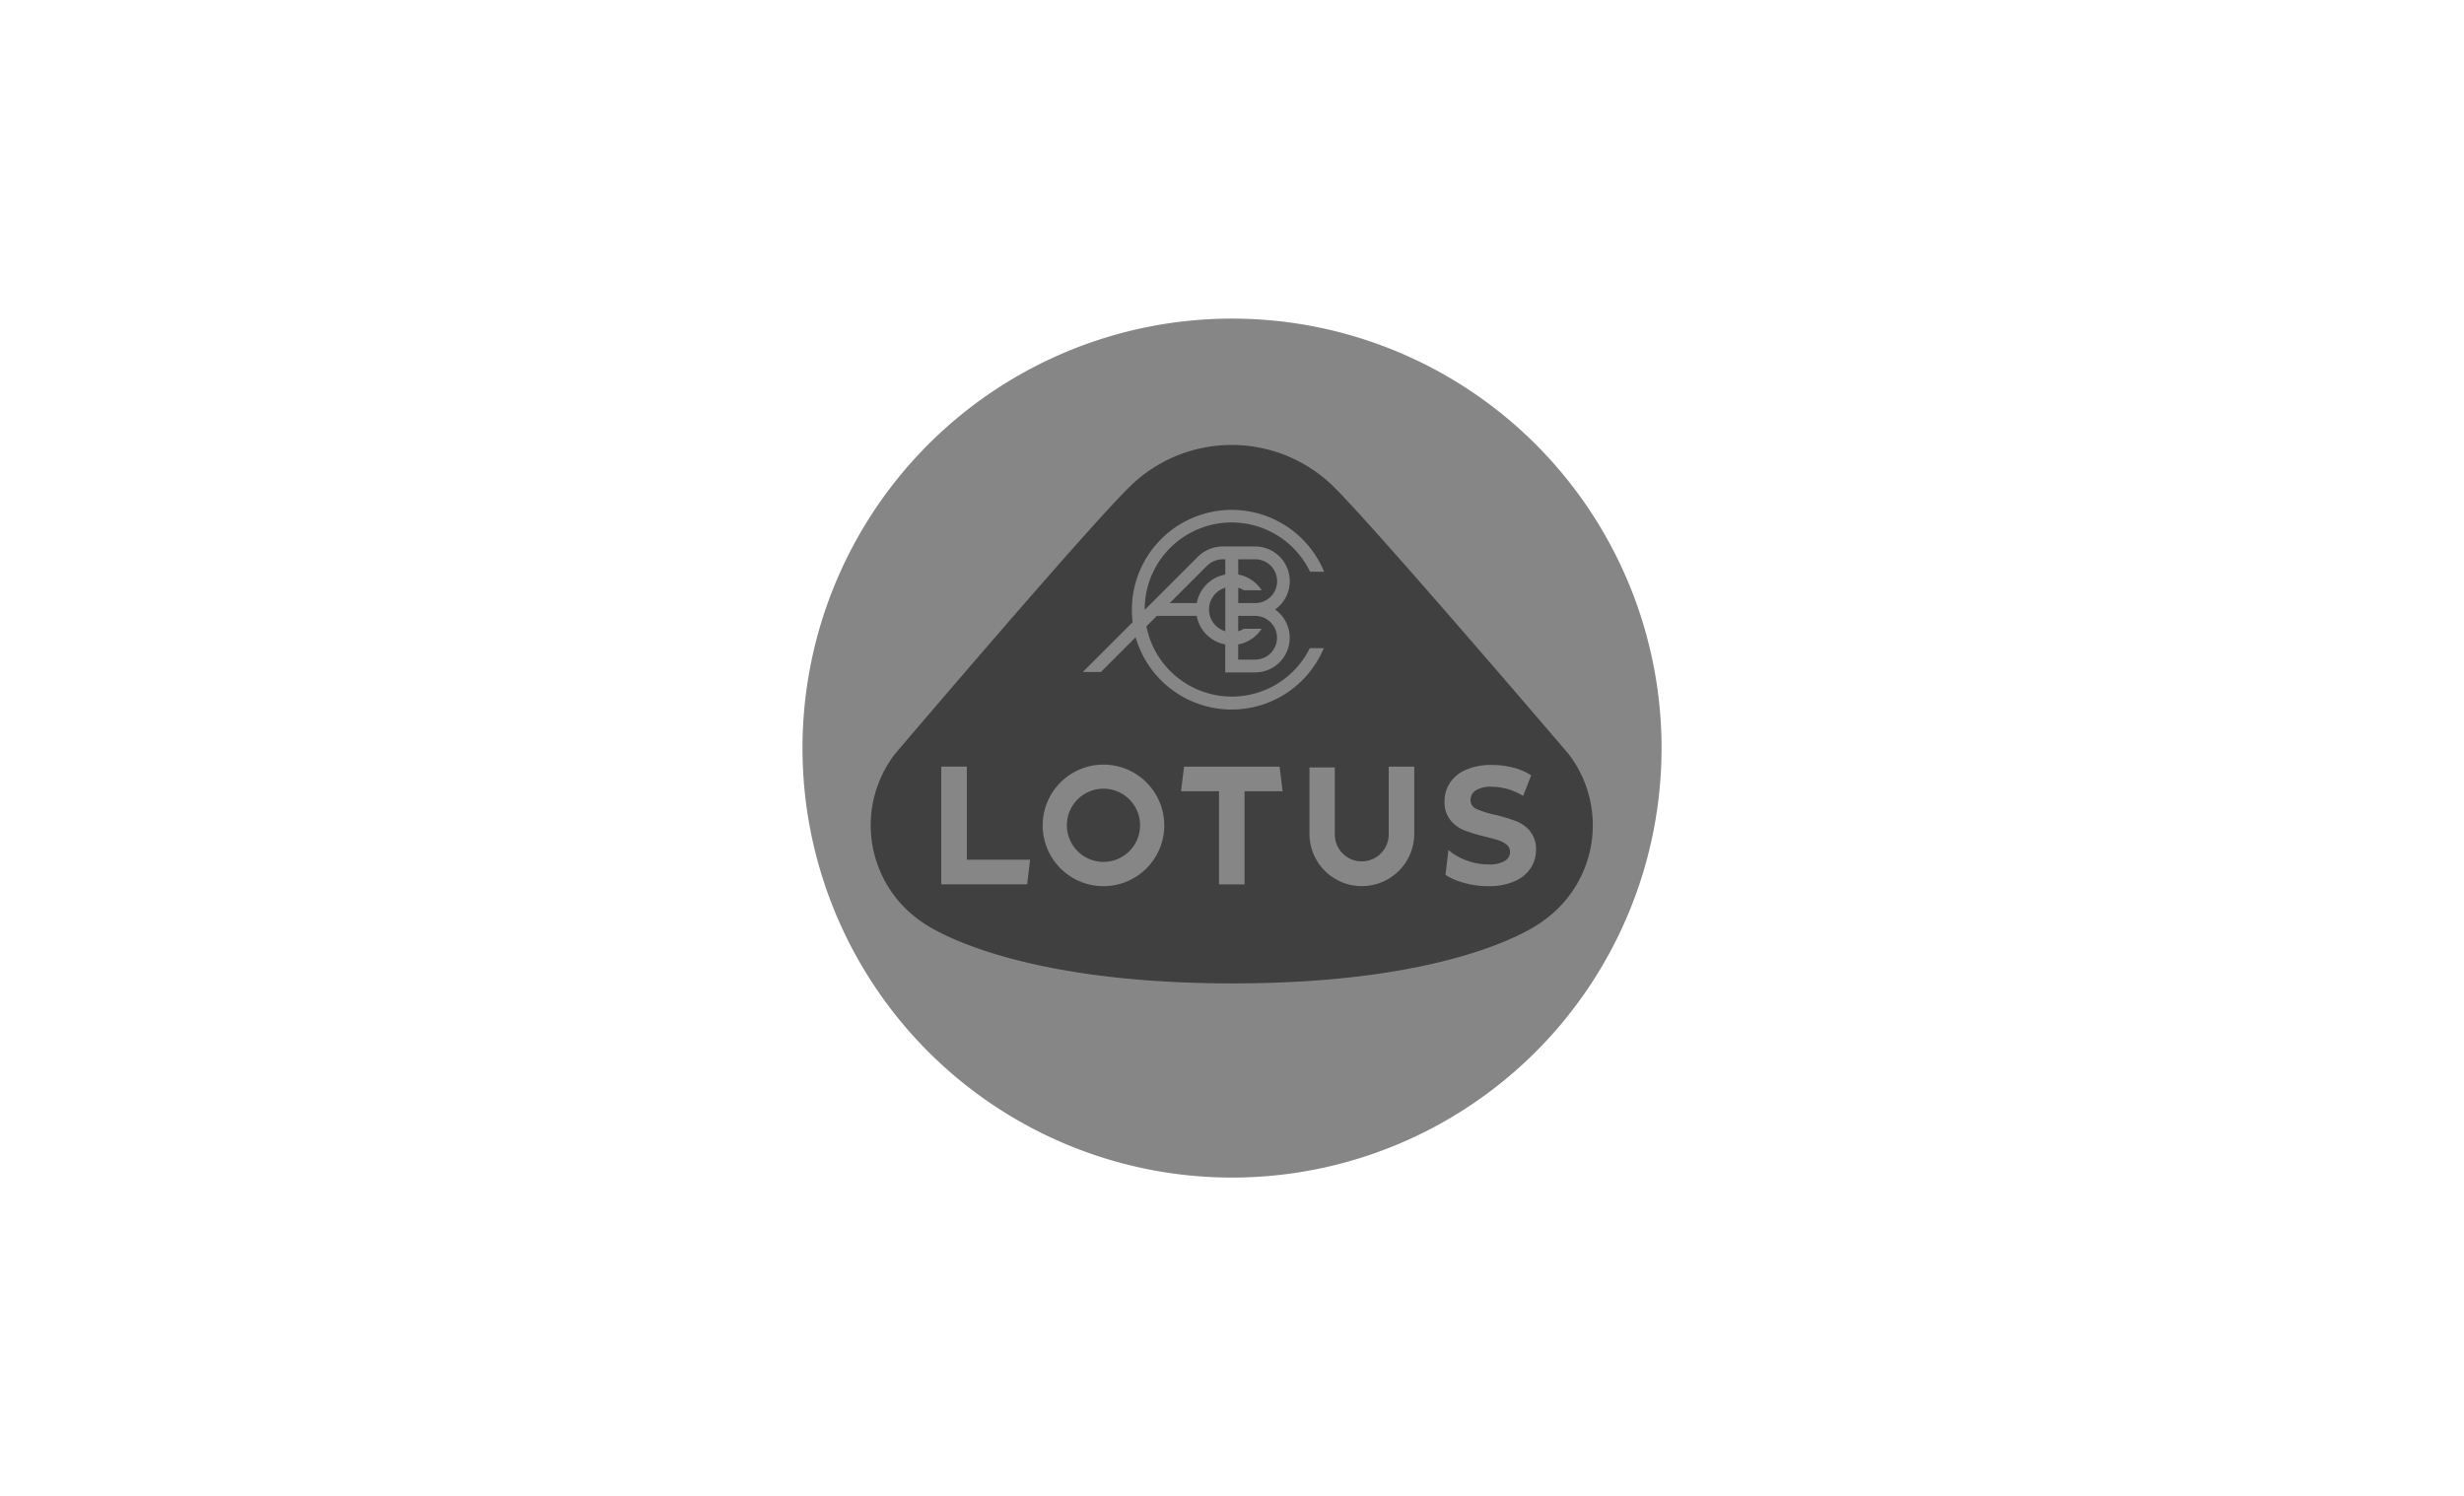
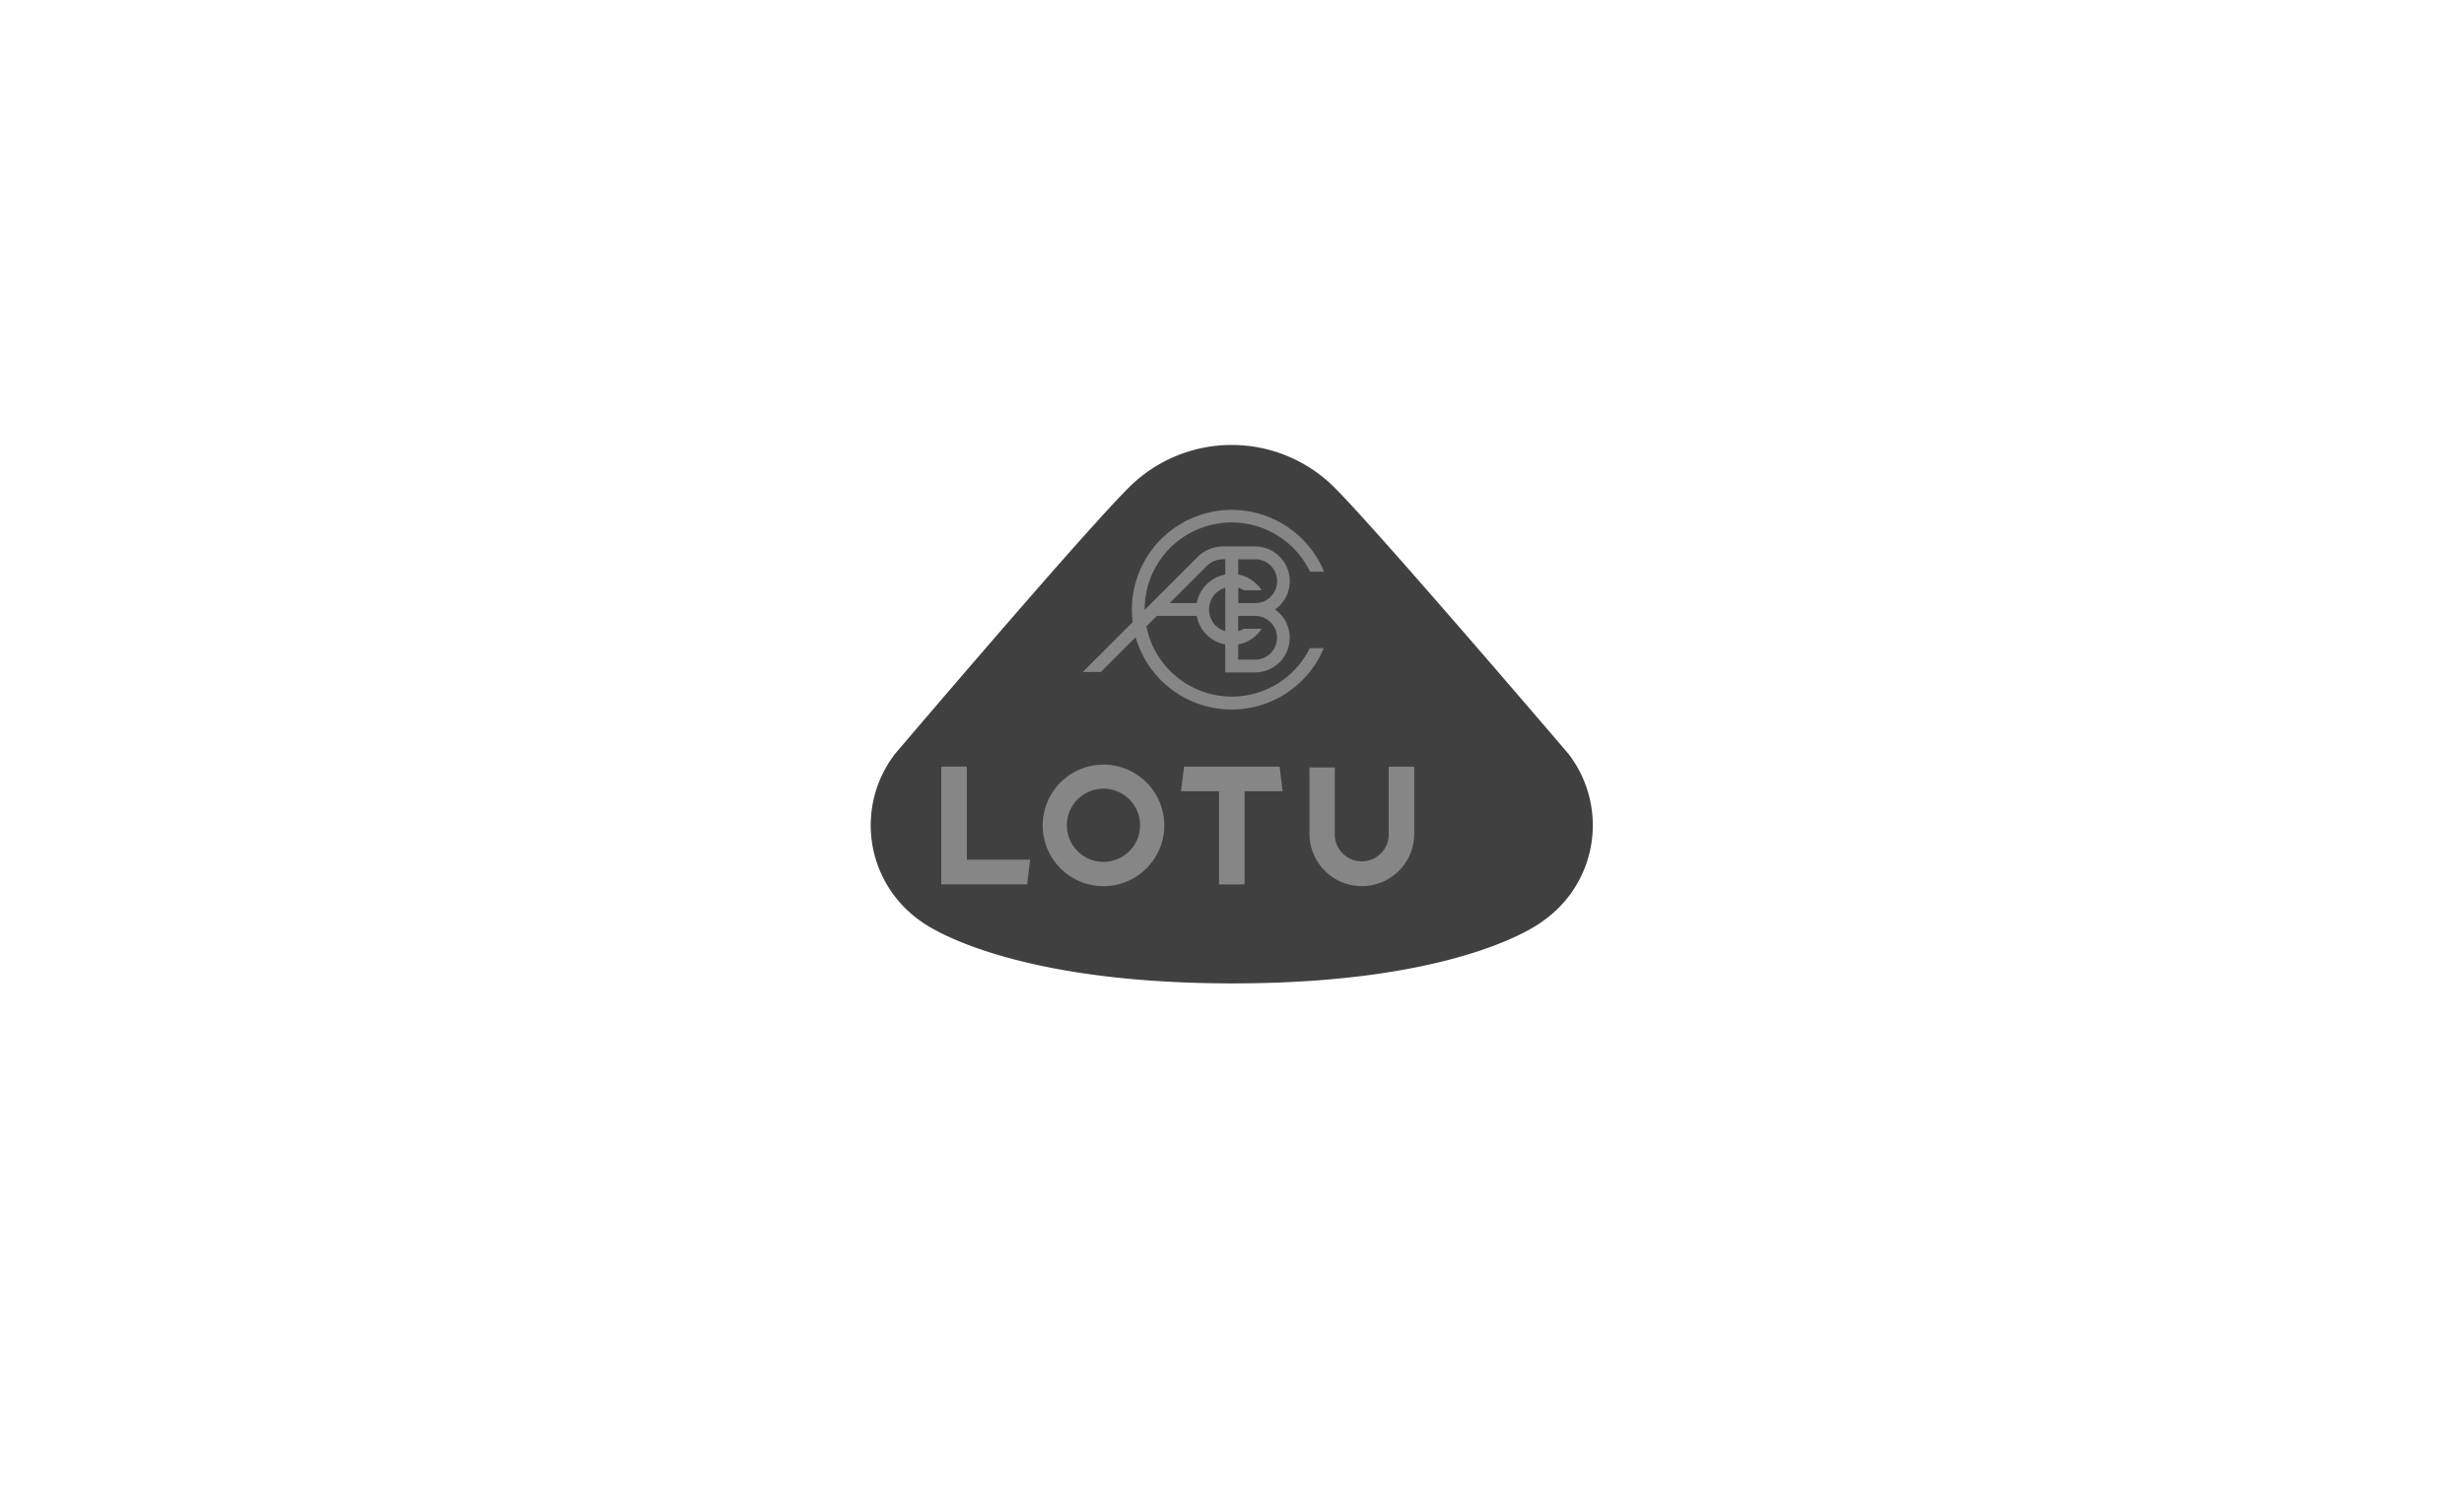
<svg xmlns="http://www.w3.org/2000/svg" width="331" height="201" viewBox="0 0 331 201">
  <g id="Group_9075" data-name="Group 9075" transform="translate(-279 -4195)">
    <rect id="Rectangle_5310" data-name="Rectangle 5310" width="331" height="201" transform="translate(279 4195)" fill="none" />
-     <path id="Ellipse_1" data-name="Ellipse 1" d="M57.7,0A57.7,57.7,0,1,1,0,57.7,57.7,57.7,0,0,1,57.7,0Z" transform="translate(386.803 4237.803)" fill="#868686" />
    <g id="Group_3" data-name="Group 3" transform="translate(395.967 4254.778)">
-       <path id="Path_1" data-name="Path 1" d="M62.778,151.11a15.71,15.71,0,0,0,3.494,22.525s10.674,8.323,41.842,8.323,41.61-8.323,41.61-8.323a15.705,15.705,0,0,0,3.5-22.521s-25.372-29.714-31.4-35.749l-.017-.017h0a19.536,19.536,0,0,0-27.637,0l-.014.014C88.089,121.355,62.778,151.11,62.778,151.11Z" transform="translate(-59.499 -109.621)" fill="#404040" />
+       <path id="Path_1" data-name="Path 1" d="M62.778,151.11a15.71,15.71,0,0,0,3.494,22.525s10.674,8.323,41.842,8.323,41.61-8.323,41.61-8.323a15.705,15.705,0,0,0,3.5-22.521s-25.372-29.714-31.4-35.749l-.017-.017a19.536,19.536,0,0,0-27.637,0l-.014.014C88.089,121.355,62.778,151.11,62.778,151.11Z" transform="translate(-59.499 -109.621)" fill="#404040" />
      <g id="Group_2" data-name="Group 2" transform="translate(9.477 42.946)">
-         <path id="Path_2" data-name="Path 2" d="M562.512,392.61a4.7,4.7,0,0,0-1.887-1.35,23.92,23.92,0,0,0-2.833-.855,12.485,12.485,0,0,1-2.478-.776,1.275,1.275,0,0,1-.812-1.2,1.524,1.524,0,0,1,.7-1.3,3.815,3.815,0,0,1,2.174-.495,8.2,8.2,0,0,1,4.193,1.238l1.082-2.768a8.192,8.192,0,0,0-2.422-1.036,11.224,11.224,0,0,0-2.834-.358,8.5,8.5,0,0,0-3.517.652,4.853,4.853,0,0,0-2.154,1.766,4.516,4.516,0,0,0-.713,2.485,3.8,3.8,0,0,0,.791,2.516,4.594,4.594,0,0,0,1.887,1.372,23.626,23.626,0,0,0,2.833.855q1.124.271,1.784.495a3.183,3.183,0,0,1,1.082.6,1.194,1.194,0,0,1,.42.933,1.405,1.405,0,0,1-.713,1.226,4.15,4.15,0,0,1-2.205.462,8.368,8.368,0,0,1-2.684-.452,7.972,7.972,0,0,1-2.308-1.191l-.359-.289-.405,3.338a8.723,8.723,0,0,0,2.269,1.01,11.948,11.948,0,0,0,3.472.508,8.578,8.578,0,0,0,3.527-.652,4.9,4.9,0,0,0,2.174-1.766,4.418,4.418,0,0,0,.721-2.464,3.718,3.718,0,0,0-.795-2.491Z" transform="translate(-483.403 -383.664)" fill="#868686" />
        <path id="Path_3" data-name="Path 3" d="M215,383.47a8.166,8.166,0,1,0,8.166,8.166A8.166,8.166,0,0,0,215,383.47Zm0,13.067a4.917,4.917,0,1,1,4.917-4.917A4.917,4.917,0,0,1,215,396.537Z" transform="translate(-193.209 -383.47)" fill="#868686" />
        <g id="Group_1" data-name="Group 1" transform="translate(49.462 0.271)">
-           <path id="Path_4" data-name="Path 4" d="M457.08,442.71Z" transform="translate(-453.669 -433.692)" fill="#868686" />
          <path id="Path_5" data-name="Path 5" d="M503.29,442.711Z" transform="translate(-492.629 -433.69)" fill="#868686" />
          <path id="Path_6" data-name="Path 6" d="M445.965,385.2v9.017h0a3.623,3.623,0,1,1-7.244,0h0v-8.91h-3.4v8.91a7.037,7.037,0,1,0,14.075,0V385.2Z" transform="translate(-435.32 -385.2)" fill="#868686" />
        </g>
        <path id="Path_7" data-name="Path 7" d="M338.544,385.21H325.707l-.407,3.3h5.1v12.516h3.433V388.513h5.112Z" transform="translate(-293.09 -384.937)" fill="#868686" />
        <path id="Path_8" data-name="Path 8" d="M131.855,397.706h-8.5v-12.5H119.92v15.815h11.539Z" transform="translate(-119.92 -384.937)" fill="#868686" />
      </g>
      <path id="Path_9" data-name="Path 9" d="M261.149,190.22a11.692,11.692,0,0,1-11.467-9.436h0l1.4-1.4h5.357a4.788,4.788,0,0,0,3.833,3.835v3.759h4a4.658,4.658,0,0,0,2.7-8.457,4.663,4.663,0,0,0-2.7-8.469h-4.293a4.823,4.823,0,0,0-3.388,1.383l-7.142,7.142v-.04a11.684,11.684,0,0,1,22.213-5.089h1.887a13.415,13.415,0,0,0-25.82,5.1,13.551,13.551,0,0,0,.105,1.678l-6.693,6.693h2.426l4.669-4.669a13.415,13.415,0,0,0,25.273,1.468H271.63a11.684,11.684,0,0,1-10.474,6.508Zm-3.055-11.7a3.055,3.055,0,0,1,2.187-2.925v5.851a3.055,3.055,0,0,1-2.187-2.92Zm9.132,3.8a2.935,2.935,0,0,1-2.935,2.935h-2.278v-2.038a4.785,4.785,0,0,0,3.146-2.109h-2.4a3,3,0,0,1-.749.339v-2.063h2.278a2.935,2.935,0,0,1,2.94,2.943Zm-5.219-6.726a3.113,3.113,0,0,1,.749.34h2.409a4.787,4.787,0,0,0-3.146-2.109v-2.048H264.3a2.942,2.942,0,1,1,0,5.884h-2.278v-2.066Zm-4.193-2.935a3.1,3.1,0,0,1,2.177-.884h.288v2.051a4.788,4.788,0,0,0-3.833,3.835h-3.632Z" transform="translate(-212.647 -156.417)" fill="#868686" />
    </g>
  </g>
</svg>